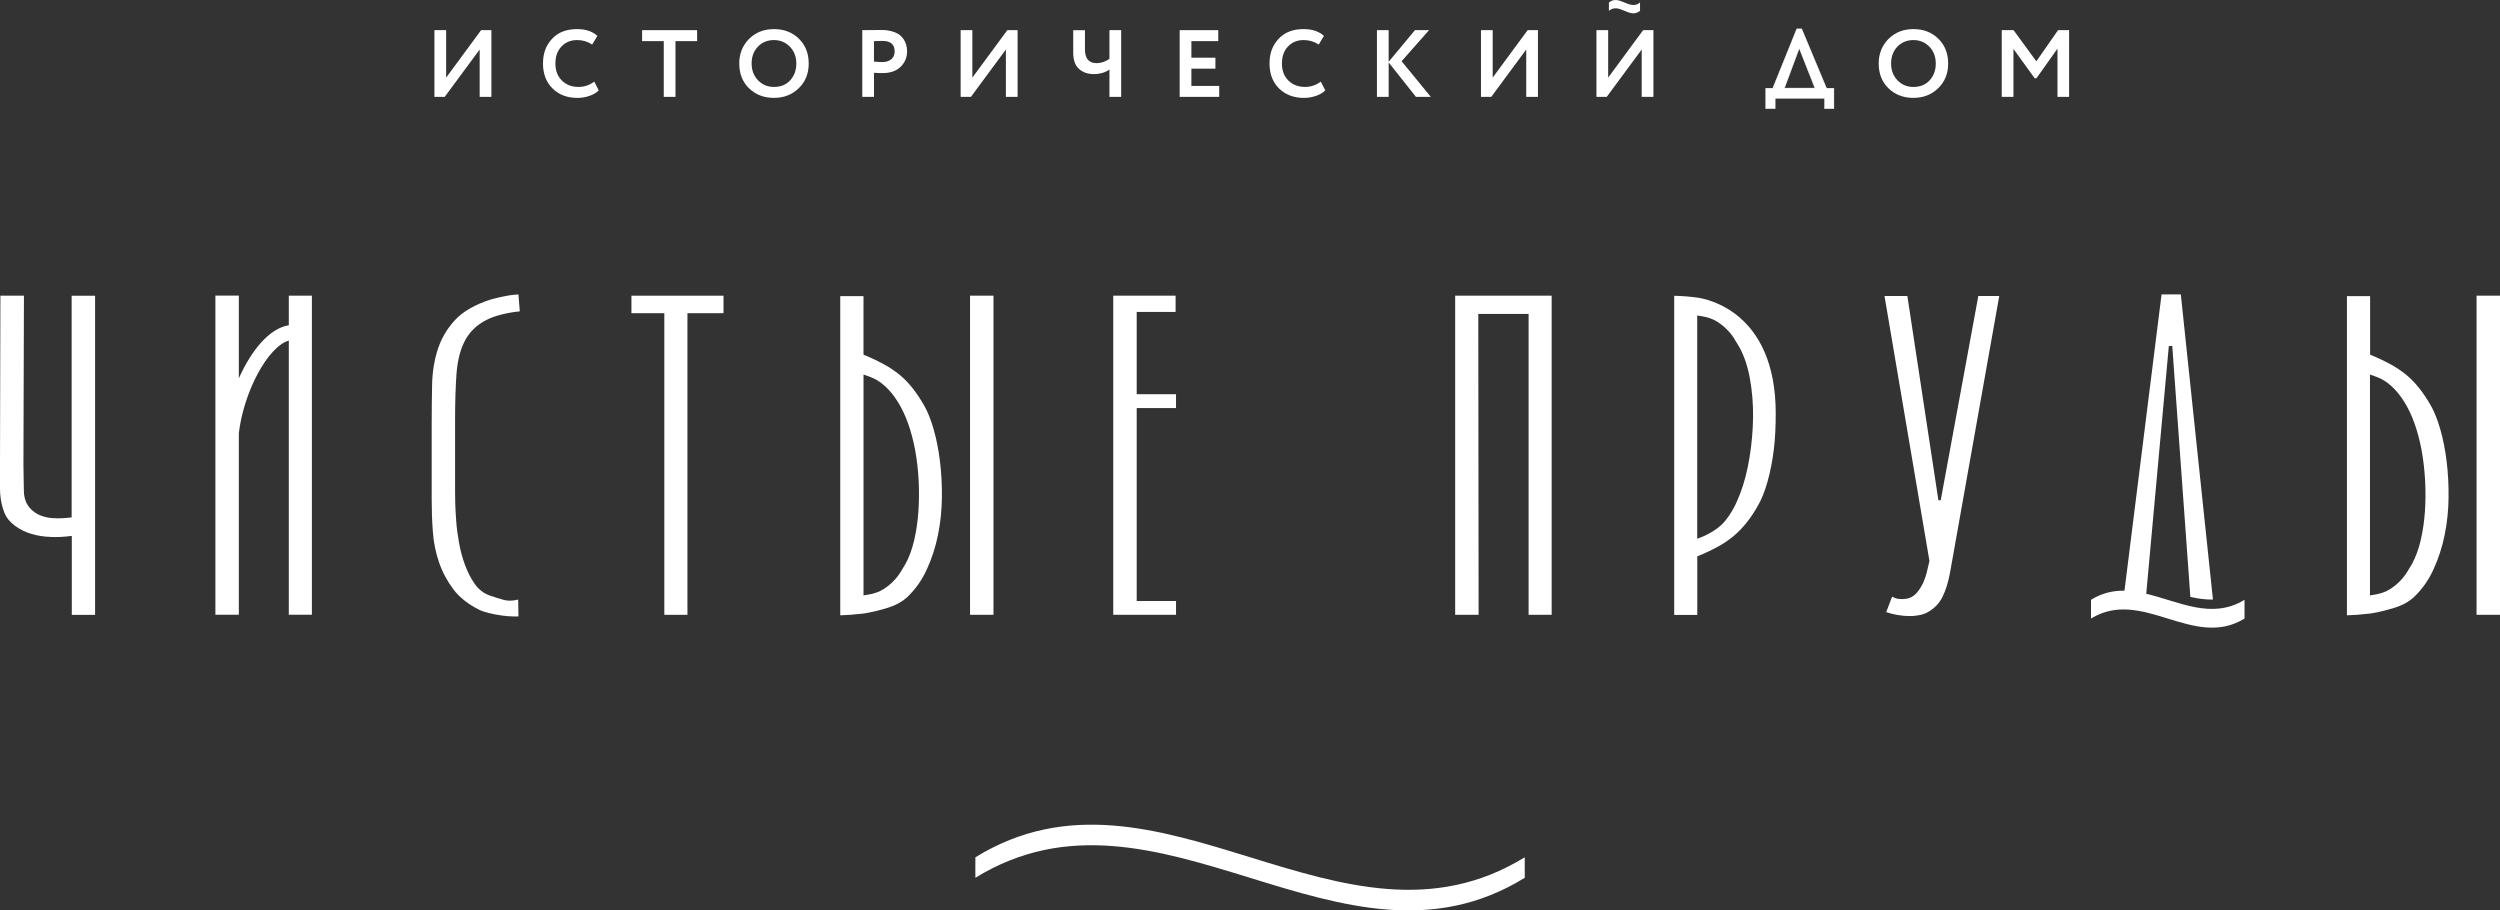
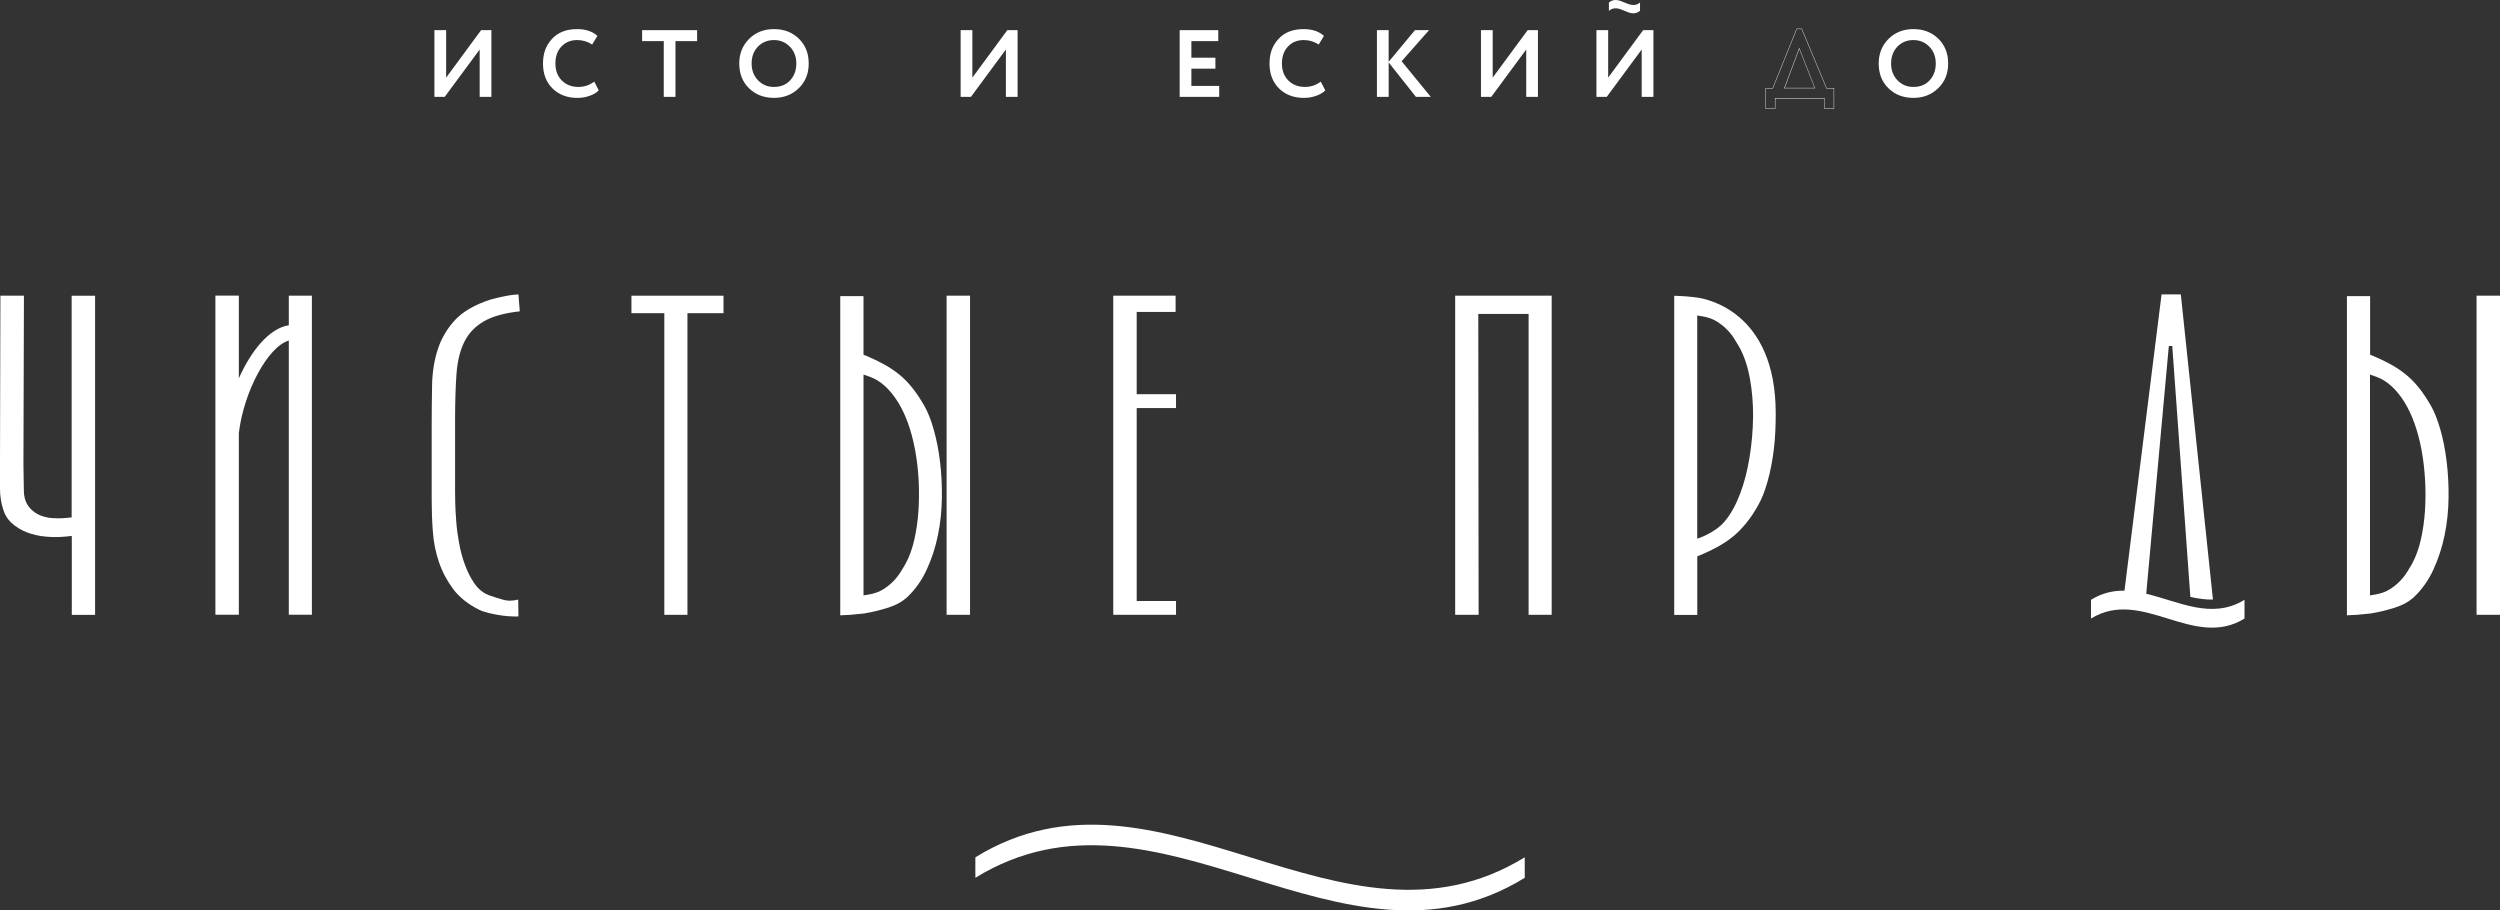
<svg xmlns="http://www.w3.org/2000/svg" id="_Слой_1" data-name="Слой 1" viewBox="0 0 1156.32 421.1">
  <rect x="0" y="0" width="1156.32" height="421.1" fill="#333333" stroke="none" />
  <defs>
    <style>
      .cls-1 {
        fill: #FFFFFF;
      }
    </style>
  </defs>
  <path class="cls-1" d="M705.24,396.52c-84.78,52.14-169.43-52.22-254.09,0-.04,10.37-.04-.81,0,9.48,84.7-52.18,169.39,52.26,254.09,0,0-10.41-.04.93,0-9.48Z" />
  <path class="cls-1" d="M238.02,285.14c-1.78,0-3.75-.16-5.81-.43-2.05-.27-4.1-.7-6.11-1.16-1.9-.47-3.37-.97-4.45-1.51-5.11-2.55-9.13-5.73-11.96-9.48-2.86-3.83-5.11-8.01-6.62-12.46-1.55-4.49-2.52-9.29-2.86-14.21-.39-5.07-.54-10.03-.54-14.79v-34.88c0-6.04.08-12.12.19-18.23.12-5.88,1.01-11.46,2.67-16.53,1.63-4.99,4.3-9.52,7.97-13.47,3.64-3.91,9.13-7.08,16.41-9.45l2.44-.62c1.2-.31,2.56-.62,3.99-.89,1.43-.31,2.86-.54,4.37-.7.73-.08,1.39-.12,2.09-.15l.62,7.82c-6.43.7-11.61,2.05-15.45,3.99-4.41,2.25-7.78,5.5-9.95,9.64-2.13,4.03-3.41,9.14-3.87,15.21-.42,5.81-.66,12.93-.66,21.14v33.6c0,1.12.04,2.9.08,5.34.08,2.48.23,5.27.46,8.36.23,3.17.7,6.5,1.32,9.95.62,3.49,1.55,6.85,2.71,10.03,1.16,3.18,2.63,6.08,4.34,8.56,1.86,2.75,4.3,4.64,7.2,5.65,2.17.77,4.34,1.43,6.46,2.01.81.23,1.74.35,2.71.35,1.2,0,2.48-.15,3.91-.5l.12,7.78c-.42,0-1.01.04-1.78.04Z" />
  <path class="cls-1" d="M307.27,284.37v-139.51h-15.21v-8.09h42.58v8.09h-16.68v139.51h-10.68Z" />
  <path class="cls-1" d="M133.58,136.77v13.66c-9.17,1.47-17.46,11.92-23.11,24.54v-38.25h-10.84v147.6h10.84v-84c2.25-19.05,13.36-39.95,23.11-42.81v126.81h10.68v-147.56h-10.68Z" />
  <path class="cls-1" d="M707.02,284.37v-139.16h-23.27l.15,139.16h-10.84v-147.6h44.63v147.6h-10.68Z" />
  <path class="cls-1" d="M1145.48,136.77h10.84v147.6h-10.84v-147.6ZM1096.2,275.39l2.55-.43c2.52-.43,4.77-1.24,6.66-2.44,1.78-1.12,3.4-2.44,4.77-3.87,1.35-1.43,2.47-2.9,3.37-4.37.81-1.36,1.51-2.52,2.09-3.49,1.77-3.25,3.09-6.97,4.06-11.15.93-4.1,1.59-8.52,1.9-13.12.31-4.61.35-9.41.08-14.28-.27-4.88-.82-9.72-1.7-14.4-1.67-8.75-4.3-16.14-7.9-21.91-3.71-5.96-8.09-9.91-12.96-11.65l-2.94-1.04v102.16h.04ZM1085.56,136.96h10.68v27.1l1.35.54c2.87,1.2,5.62,2.52,8.14,3.91,2.47,1.35,4.84,2.94,7.01,4.68,2.17,1.74,4.22,3.87,6.16,6.27,1.94,2.44,3.83,5.3,5.65,8.52,1.51,2.71,2.9,6.27,4.18,10.68,1.28,4.45,2.25,9.37,2.9,14.71.66,5.3.97,10.99.9,16.88-.08,5.85-.66,11.61-1.82,17.23-1.13,5.57-2.87,10.92-5.15,15.87-2.2,4.88-5.19,9.1-8.83,12.62-2.32,2.2-5.34,3.91-8.98,5.07-3.83,1.2-7.63,2.13-11.24,2.71-1.97.23-4.14.43-6.38.62-1.51.12-3.06.19-4.61.23v-147.64h.04Z" />
  <path class="cls-1" d="M543.94,188.76v-6.43h-18.19v-38.05h18v-7.51h-28.84v147.6h29.03v-6.39h-18.19v-89.23h18.19Z" />
  <path class="cls-1" d="M992.69,274.65l10.45-114.58,1.59-.08,8.37,116.09c3.49.78,6.96,1.32,10.45,1.24l-14.86-141.14h-8.91l-17.15,137.03c-5.14-.08-10.33,1.01-15.48,4.22v8.67c23.65-14.59,47.34,14.59,71,0v-8.67c-15.18,9.33-30.31.77-45.44-2.79Z" />
-   <path class="cls-1" d="M448.67,136.77h10.84v147.6h-10.84v-147.6ZM399.4,275.39l2.55-.43c2.52-.43,4.76-1.24,6.66-2.44,1.78-1.12,3.41-2.44,4.76-3.87,1.36-1.43,2.48-2.9,3.37-4.37.81-1.36,1.51-2.52,2.09-3.49,1.78-3.25,3.1-6.97,4.06-11.15.93-4.1,1.59-8.52,1.9-13.12.31-4.61.35-9.41.12-14.28-.27-4.88-.81-9.72-1.7-14.4-1.66-8.75-4.3-16.14-7.9-21.91-3.72-5.96-8.09-9.91-12.97-11.65l-2.94-1.04v102.16ZM388.71,136.96h10.68v27.1l1.35.54c2.87,1.2,5.61,2.52,8.13,3.91,2.48,1.35,4.84,2.94,7.01,4.68,2.17,1.74,4.22,3.87,6.15,6.27,1.94,2.44,3.83,5.3,5.65,8.52,1.51,2.71,2.94,6.27,4.18,10.68,1.28,4.45,2.25,9.37,2.9,14.71.66,5.3.97,10.99.89,16.88-.08,5.85-.66,11.61-1.82,17.23-1.12,5.57-2.86,10.92-5.15,15.87-2.21,4.88-5.19,9.1-8.83,12.62-2.32,2.2-5.34,3.91-8.98,5.07-3.83,1.2-7.63,2.13-11.23,2.71-1.97.23-4.14.43-6.39.62-1.51.12-3.06.19-4.61.23v-147.64h.04Z" />
+   <path class="cls-1" d="M448.67,136.77v147.6h-10.84v-147.6ZM399.4,275.39l2.55-.43c2.52-.43,4.76-1.24,6.66-2.44,1.78-1.12,3.41-2.44,4.76-3.87,1.36-1.43,2.48-2.9,3.37-4.37.81-1.36,1.51-2.52,2.09-3.49,1.78-3.25,3.1-6.97,4.06-11.15.93-4.1,1.59-8.52,1.9-13.12.31-4.61.35-9.41.12-14.28-.27-4.88-.81-9.72-1.7-14.4-1.66-8.75-4.3-16.14-7.9-21.91-3.72-5.96-8.09-9.91-12.97-11.65l-2.94-1.04v102.16ZM388.71,136.96h10.68v27.1l1.35.54c2.87,1.2,5.61,2.52,8.13,3.91,2.48,1.35,4.84,2.94,7.01,4.68,2.17,1.74,4.22,3.87,6.15,6.27,1.94,2.44,3.83,5.3,5.65,8.52,1.51,2.71,2.94,6.27,4.18,10.68,1.28,4.45,2.25,9.37,2.9,14.71.66,5.3.97,10.99.89,16.88-.08,5.85-.66,11.61-1.82,17.23-1.12,5.57-2.86,10.92-5.15,15.87-2.21,4.88-5.19,9.1-8.83,12.62-2.32,2.2-5.34,3.91-8.98,5.07-3.83,1.2-7.63,2.13-11.23,2.71-1.97.23-4.14.43-6.39.62-1.51.12-3.06.19-4.61.23v-147.64h.04Z" />
  <path class="cls-1" d="M33.21,284.37v-36.5l-2.44.27c-1.66.19-3.37.27-5.11.27-1.43,0-2.9-.08-4.37-.19-3.17-.27-6.19-.97-8.9-2.01-2.63-1.01-4.99-2.48-7.01-4.3-1.94-1.78-3.25-3.95-4.03-6.7-.89-2.86-1.35-6-1.35-9.25v-12.54l.19-76.65h10.88l-.23,78.12.19,11.92c0,2.75.62,5.07,1.86,6.93,1.2,1.78,2.79,3.21,4.72,4.18,1.86.93,4.03,1.51,6.43,1.71,1.01.08,2.01.11,3.02.11,1.35,0,2.75-.08,4.14-.23l1.94-.19v-102.54h10.84v147.6h-10.76Z" />
  <path class="cls-1" d="M785.06,249.14s7.97-2.44,12.66-7.97c2.86-3.37,5.19-7.7,7.12-12.77,1.9-4.99,3.37-10.65,4.37-16.84,1.01-6.15,1.55-12.39,1.63-18.5.08-6.19-.42-12.16-1.43-17.77-1.01-5.73-2.67-10.65-4.88-14.67-.66-1.08-1.39-2.25-2.17-3.6-.89-1.51-2.01-2.98-3.37-4.37-1.36-1.43-2.94-2.71-4.76-3.87-1.9-1.2-4.14-2.01-6.66-2.44l-2.56-.43v103.24h.04ZM774.37,284.37v-147.56c3.79.08,7.51.39,11.07.89,3.52.58,35.88,6.15,35.88,53.46,0,5.88-.23,11.54-.89,16.88-.66,5.3-1.63,10.26-2.9,14.71-1.24,4.37-2.63,7.97-4.18,10.65-1.78,3.25-3.68,6.08-5.65,8.52-1.94,2.4-4.03,4.53-6.16,6.27-2.21,1.78-4.57,3.37-7.01,4.68-2.52,1.4-5.26,2.71-8.13,3.91l-1.36.54v27.1h-10.68v-.04Z" />
-   <path class="cls-1" d="M883.22,284.95c-.85,0-1.7-.04-2.55-.12-2.05-.19-3.99-.5-5.77-.97-.93-.23-1.74-.5-2.48-.73l2.71-7.12c.58.23,1.08.43,1.43.58.78.35,1.82.5,3.06.5.43,0,.93,0,1.43-.08,2.2-.16,4.06-1.12,5.57-2.9,1.24-1.47,2.28-3.1,3.06-4.92.74-1.74,1.32-3.52,1.7-5.3.35-1.63.66-2.94.93-3.95l.12-.43-20.79-122.59h10.57l14.36,94.49,1.08-.08,17.38-94.41h9.68l-22.72,127.7c-.82,4.61-2.05,8.55-3.68,11.73-1.55,3.02-3.91,5.34-7.24,7.12-1.2.58-2.75,1.01-4.53,1.24-1.12.19-2.25.23-3.33.23Z" />
  <path class="cls-1" d="M221.86,22.9l-16.17,21.9h-4.76V13.95h5.42v21.95l16.17-21.95h4.76v30.85h-5.42v-21.9Z" />
  <path class="cls-1" d="M274.86,37.75l2.07,4.05c-.97,1.03-2.36,1.87-4.19,2.51-1.79.65-3.69.97-5.68.97-4.7,0-8.53-1.45-11.5-4.36-2.94-2.91-4.41-6.76-4.41-11.55s1.4-8.39,4.19-11.41c2.76-3,6.62-4.5,11.59-4.5,3.94,0,7.07,1.04,9.39,3.13l-2.42,4.01c-2.09-1.38-4.41-2.07-6.96-2.07-2.94,0-5.35.98-7.23,2.95-1.88,1.97-2.82,4.6-2.82,7.89s.98,5.85,2.95,7.84c2,2,4.57,3,7.71,3,2.7,0,5.14-.82,7.32-2.47Z" />
  <path class="cls-1" d="M307,19.02h-10v-5.07h25.43v5.07h-10v25.78h-5.42v-25.78Z" />
  <path class="cls-1" d="M341.92,29.37c0-4.5,1.5-8.27,4.5-11.33,3.06-3.06,6.9-4.58,11.55-4.58s8.48,1.47,11.5,4.41c3.06,2.97,4.58,6.8,4.58,11.5s-1.53,8.42-4.58,11.41c-3.06,3-6.89,4.49-11.5,4.49s-8.48-1.47-11.5-4.41c-3.03-2.94-4.54-6.77-4.54-11.5ZM347.65,29.37c0,3.11.98,5.7,2.95,7.76,1.97,2.06,4.42,3.08,7.36,3.08,3.17,0,5.68-1.03,7.54-3.08,1.88-2.06,2.82-4.64,2.82-7.76s-1-5.74-3-7.8c-2-2.03-4.45-3.04-7.36-3.04s-5.43,1.01-7.4,3.04c-1.94,2.03-2.91,4.63-2.91,7.8Z" />
-   <path class="cls-1" d="M404.25,33.65v11.15h-5.42V13.95c1.29,0,2.69-.01,4.19-.04,1.53-.03,3.06-.04,4.58-.04,2.17,0,4.05.28,5.64.84,1.62.53,2.86,1.28,3.75,2.25.88.94,1.53,1.98,1.94,3.13.41,1.12.62,2.35.62,3.7,0,2.79-1,5.16-3,7.1-1.97,1.94-4.73,2.91-8.28,2.91-1.79,0-3.13-.04-4.01-.13ZM408.12,18.93l-3.88.09v9.47c1.56.15,2.83.22,3.83.22,1.73,0,3.11-.43,4.14-1.28,1.06-.85,1.59-2.09,1.59-3.7,0-3.2-1.89-4.8-5.68-4.8Z" />
  <path class="cls-1" d="M465.25,22.9l-16.17,21.9h-4.76V13.95h5.42v21.95l16.17-21.95h4.76v30.85h-5.42v-21.9Z" />
-   <path class="cls-1" d="M513.15,13.95h5.42v30.85h-5.42v-12.65c-1.94,1.41-4.39,2.12-7.36,2.12-2.67,0-4.91-.79-6.7-2.38s-2.69-4.08-2.69-7.49v-10.44h5.42v8.9c0,4.23,1.81,6.35,5.42,6.35,2,0,3.97-.66,5.91-1.98v-13.26Z" />
  <path class="cls-1" d="M563.92,44.8h-18.29V13.95h17.85v5.07h-12.43v7.67h11.11v5.07h-11.11v7.98h12.87v5.07Z" />
  <path class="cls-1" d="M610.9,37.75l2.07,4.05c-.97,1.03-2.37,1.87-4.19,2.51-1.79.65-3.69.97-5.68.97-4.7,0-8.53-1.45-11.5-4.36-2.94-2.91-4.41-6.76-4.41-11.55s1.4-8.39,4.19-11.41c2.76-3,6.62-4.5,11.59-4.5,3.94,0,7.07,1.04,9.39,3.13l-2.42,4.01c-2.09-1.38-4.41-2.07-6.96-2.07-2.94,0-5.35.98-7.23,2.95-1.88,1.97-2.82,4.6-2.82,7.89s.98,5.85,2.95,7.84c2,2,4.57,3,7.71,3,2.7,0,5.14-.82,7.32-2.47Z" />
  <path class="cls-1" d="M642.29,44.8h-5.42V13.95h5.42v14.63l12.16-14.63h6.52l-12.69,14.37,13.49,16.48h-6.87l-12.6-15.91v15.91Z" />
  <path class="cls-1" d="M705.92,22.9l-16.17,21.9h-4.76V13.95h5.42v21.95l16.17-21.95h4.76v30.85h-5.42v-21.9Z" />
  <path class="cls-1" d="M759.33,22.9l-16.17,21.9h-4.76V13.95h5.42v21.95l16.17-21.95h4.76v30.85h-5.42v-21.9Z" />
  <path class="cls-1" d="M758.56,1.17c-4.8,3.99-9.6-4.03-14.4,0v3.83c4.8-4.03,9.6,4.03,14.4,0V1.17Z" />
  <g>
-     <path class="cls-1" d="M816.71,50.17v.09h4.3v-.09h.05v-4.71h22.83v4.79h4.35v-9.44h-3.41l-5.72-13.68-5.74-13.73-.02-.06h-2.31l-.02.06-11.07,27.41h-3.25v9.35ZM839.44,40.74h-14.09l6.85-18.36,7.24,18.36Z" />
    <path class="cls-1" d="M848.33,50.35h-4.53v-4.79h-22.66v4.71h-.05v.09h-4.48v-9.62h3.28l11.09-27.47h2.43l.04.11,11.44,27.36h3.44v9.62ZM843.98,50.17h4.17v-9.26h-3.38l-.02-.06-11.47-27.41h-2.18l-11.09,27.47h-3.22v9.26h4.12v-.09h.05v-4.71h23.01v4.79ZM839.57,40.83h-14.35l.04-.12,6.93-18.58,7.37,18.7ZM825.48,40.65h13.83l-7.1-18.02-6.72,18.02Z" />
  </g>
  <path class="cls-1" d="M868.95,29.37c0-4.5,1.5-8.27,4.49-11.33,3.06-3.06,6.9-4.58,11.55-4.58s8.48,1.47,11.5,4.41c3.06,2.97,4.59,6.8,4.59,11.5s-1.53,8.42-4.59,11.41c-3.06,3-6.89,4.49-11.5,4.49s-8.48-1.47-11.5-4.41c-3.03-2.94-4.54-6.77-4.54-11.5ZM874.68,29.37c0,3.11.98,5.7,2.95,7.76,1.97,2.06,4.42,3.08,7.36,3.08,3.17,0,5.68-1.03,7.54-3.08,1.88-2.06,2.82-4.64,2.82-7.76s-.99-5.74-2.99-7.8c-2-2.03-4.45-3.04-7.36-3.04s-5.43,1.01-7.4,3.04c-1.94,2.03-2.91,4.63-2.91,7.8Z" />
-   <path class="cls-1" d="M931.28,44.8h-5.42V13.95h5.47l10.53,14.41,10.05-14.41h5.11v30.85h-5.38v-22.3l-9.74,13.71h-.79l-9.83-13.57v22.17Z" />
</svg>